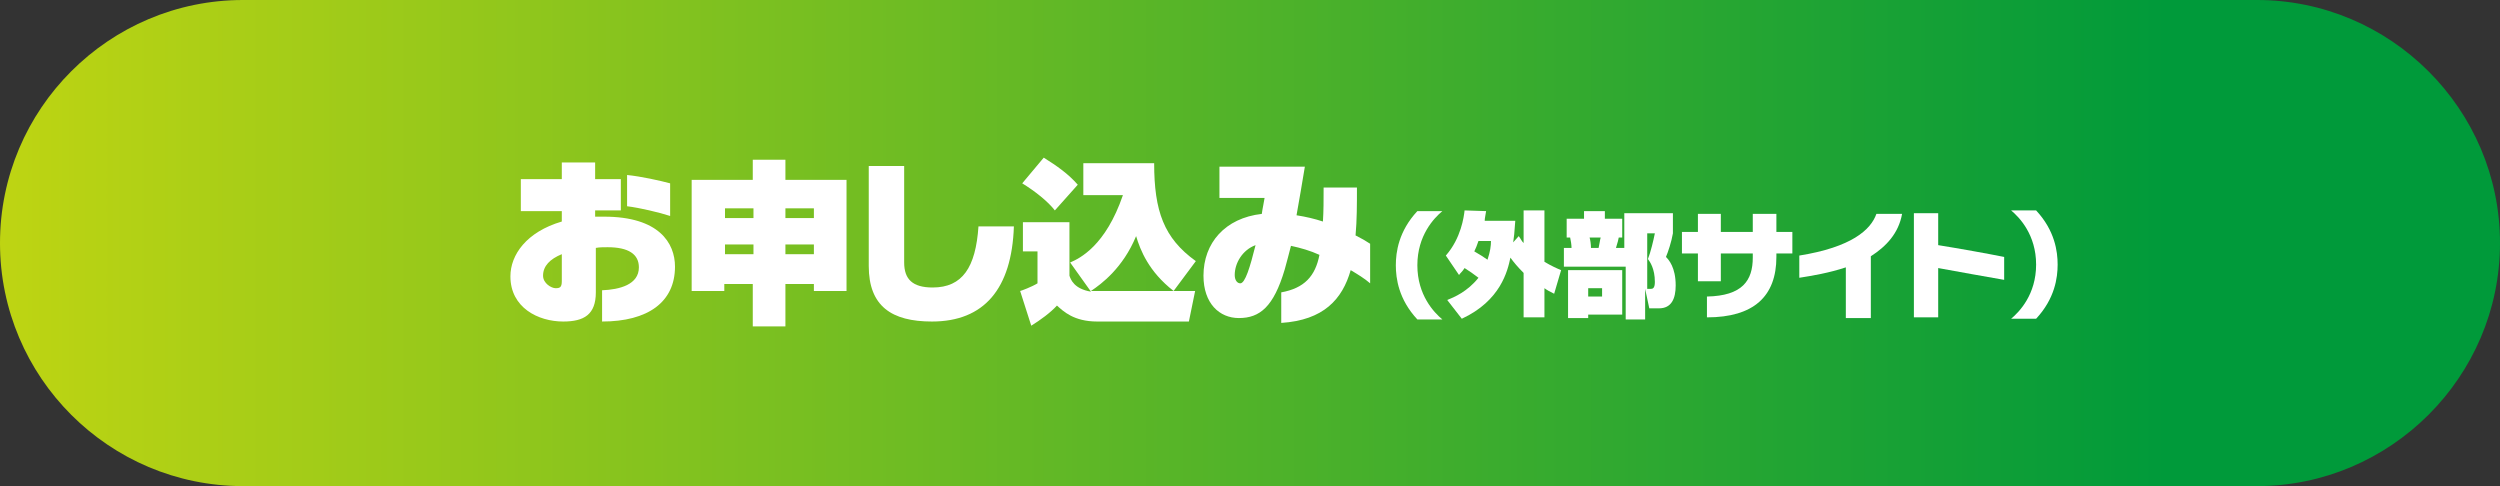
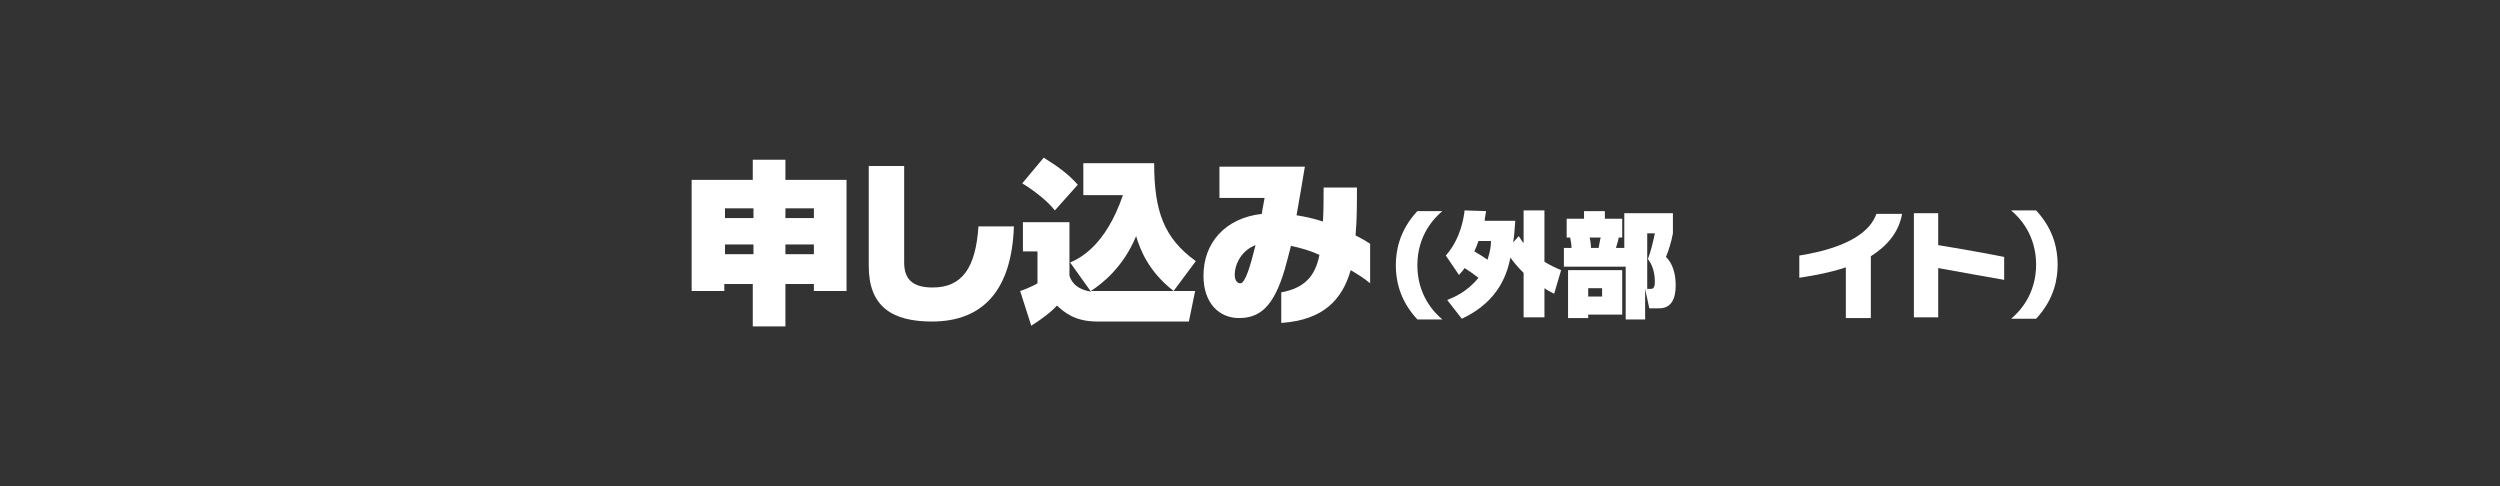
<svg xmlns="http://www.w3.org/2000/svg" version="1.1" id="レイヤー_1" x="0px" y="0px" width="360px" height="70px" viewBox="0 0 360 70" style="enable-background:new 0 0 360 70;" xml:space="preserve">
  <rect x="0" y="0" width="360" height="70" fill="#333333" stroke="none" />
  <linearGradient id="SVGID_1_" gradientUnits="userSpaceOnUse" x1="-3.373" y1="35" x2="367.193" y2="35">
    <stop offset="0" style="stop-color:#C0D512" />
    <stop offset="0.851" style="stop-color:#009A3A" />
    <stop offset="1" style="stop-color:#009A3A" />
  </linearGradient>
-   <path style="fill:url(#SVGID_1_);" d="M325,70H35C15.7,70,0,54.3,0,35v0C0,15.7,15.7,0,35,0l290,0c19.2,0,35,15.7,35,35v0C360,54.3,344.2,70,325,70  z" />
  <g>
-     <path style="fill:#FFFFFF;" d="M86.7,46.3v-4.5c2.5-0.1,5.3-0.8,5.3-3.3c0-1.9-1.5-2.9-4.5-2.9c-0.6,0-1.2,0-1.7,0.1v6.4   c0,3.2-1.7,4.2-4.7,4.2c-3.6,0-7.6-2-7.6-6.5c0-3.1,2.3-6.4,7.4-7.9v-1.5H75v-4.6h5.9v-2.4h4.8v2.4h3.7v4.5h-3.7v0.9   c0.4,0,0.8,0,1.3,0c7.9,0,10.2,3.8,10.2,7.2C97.2,43.5,93.3,46.3,86.7,46.3z M80.9,36.6c-1.7,0.7-2.7,1.7-2.7,3.1   c0,1.1,1.2,1.8,1.8,1.8c0.6,0,0.9-0.1,0.9-1V36.6z M90.3,29.7v-4.5c2,0.2,4.7,0.8,6.2,1.2v4.7C95,30.6,92,29.9,90.3,29.7z" />
    <path style="fill:#FFFFFF;" d="M113.1,25.9h8.8v16h-4.7v-1h-4.1v6.1h-4.7v-6.1h-4.1v1h-4.7v-16h8.8V23h4.7V25.9z M104.4,31.4h4.1V30h-4.1   V31.4z M104.4,36.6h4.1v-1.4h-4.1V36.6z M113.1,30v1.4h4.1V30H113.1z M113.1,35.2v1.4h4.1v-1.4H113.1z" />
    <path style="fill:#FFFFFF;" d="M134.2,46.3c-5.8,0-9.1-2.2-9.1-8V23.9h5.1v13.9c0,2.4,1.2,3.6,4.1,3.6c4.3,0,6.2-2.9,6.6-8.8h5.1   C145.7,41.6,141.7,46.3,134.2,46.3z" />
    <path style="fill:#FFFFFF;" d="M154.1,37.8c1.4-0.6,5.1-2.4,7.6-9.7H156v-4.6h10.2c0,6.9,1.4,10.8,6,14.1l-3.2,4.3h3.1l-0.9,4.4H158   c-3.4,0-4.9-1.5-5.8-2.3c-0.9,1-2.4,2.1-3.7,2.9l-1.6-5c0.1,0,1.7-0.6,2.5-1.1v-4.6h-2.1v-4.2h6.7v7.7c0.2,0.6,0.7,1.9,3.1,2.3   L154.1,37.8z M150.3,22.7c1.9,1.2,3.5,2.3,4.9,3.9l-3.3,3.7c-1-1.3-2.9-2.8-4.7-3.9L150.3,22.7z M157.3,41.9H169   c-3.6-2.8-4.8-5.9-5.4-7.9c-1.9,4.6-5,6.9-6.5,7.9L157.3,41.9z" />
    <path style="fill:#FFFFFF;" d="M194.5,38.9c-1.2,4.2-3.9,7.2-10,7.6v-4.4c3.3-0.6,4.9-2.3,5.5-5.4c-1.3-0.6-2.7-1-4.1-1.3   c-0.3,1.2-0.6,2.3-0.9,3.4c-1.6,5.4-3.6,7-6.6,7c-2.8,0-5.1-2.1-5.1-6.1c0-4.7,3.1-8.3,8.4-8.9c0.1-0.8,0.3-1.6,0.4-2.3h-6.5v-4.5   h12.3c-0.4,2.4-0.8,4.8-1.2,7c1.3,0.2,2.6,0.5,3.8,0.9c0.1-1.5,0.1-3.1,0.1-4.9h4.8c0,2.4,0,4.7-0.2,6.9c0.8,0.4,1.5,0.8,2.1,1.2   v5.7C196.5,40.1,195.5,39.5,194.5,38.9z M177.8,39.6c0,0.8,0.4,1.2,0.8,1.2c0.7,0,1.4-2.3,2.2-5.5C178.9,36,177.8,37.9,177.8,39.6z   " />
    <path style="fill:#FFFFFF;" d="M207.7,30.4c-1.2,1-3.6,3.5-3.6,7.8c0,4.3,2.4,6.8,3.6,7.8h-3.6c-2.7-2.9-3.1-5.9-3.1-7.8s0.4-4.9,3.1-7.8   H207.7z" />
    <path style="fill:#FFFFFF;" d="M208.2,36.8c2.2-2.5,2.6-5.6,2.7-6.5l3.1,0.1c-0.1,0.7-0.2,1-0.2,1.4h4.4c-0.1,1.6-0.2,2.5-0.3,3.1l0.8-0.9   c0.3,0.4,0.4,0.7,0.7,1v-4.7h3v7.4c1,0.6,1.9,1,2.4,1.2l-1,3.4c-0.6-0.3-1-0.5-1.4-0.8v4.2h-3v-6.4c-0.8-0.8-1.4-1.5-1.9-2.2   c-0.4,1.9-1.4,6.2-7,8.8l-2.1-2.7c1-0.4,2.9-1.2,4.5-3.2c-0.8-0.6-1.2-0.9-2-1.4c-0.3,0.5-0.6,0.7-0.8,1L208.2,36.8z M212.9,34.7   c-0.2,0.6-0.4,1.1-0.6,1.5c0.7,0.4,1.5,0.9,1.9,1.2c0.4-1.2,0.5-2,0.5-2.7H212.9z" />
    <path style="fill:#FFFFFF;" d="M234.1,46v-7.6h-8.9v-2.7h1.1c0-0.4-0.1-1.1-0.2-1.5h-0.5v-2.7h2.5v-1.1h3v1.1h2.5v2.7h-0.5   c0,0.1-0.2,0.9-0.4,1.5h1.2v-5h7v2.9c-0.2,1.2-0.7,2.7-1,3.4c0.4,0.4,1.4,1.5,1.4,4.1c0,1.9-0.6,3.3-2.4,3.3h-1.4l-0.6-2.8V46   H234.1z M233.6,38.9v6.4h-4.9v0.5h-2.9v-6.9H233.6z M228.7,41.5v1.2h2v-1.2H228.7z M228.9,34.2c0.1,0.3,0.2,1,0.2,1.5h1.1   c0.1-0.4,0.2-1.2,0.3-1.5H228.9z M237.1,41.6h0.6c0.3,0,0.6-0.1,0.6-1c0-1.9-0.7-2.9-1-3.3c0.4-1,0.8-2.7,1-3.7h-1.1V41.6z" />
-     <path style="fill:#FFFFFF;" d="M255.8,36.5V37c0,5.7-3.3,8.7-10,8.7v-3c5.1-0.1,6.6-2.3,6.6-5.6v-0.6h-4.6v4h-3.3v-4h-2.3v-3.1h2.3v-2.6   h3.3v2.6h4.6v-2.6h3.4v2.6h2.3v3.1H255.8z" />
    <path style="fill:#FFFFFF;" d="M269.4,36.9v8.9h-3.6v-7.3c-2.4,0.8-4.8,1.2-6.7,1.5v-3.2c7.5-1.2,10.3-3.7,11.1-6h3.7   C273.4,33.6,271.6,35.5,269.4,36.9z" />
    <path style="fill:#FFFFFF;" d="M279.1,38.6v7.1h-3.5v-15h3.5v4.6c3.1,0.5,7,1.2,9.5,1.7v3.3C286.2,39.9,281.9,39.1,279.1,38.6z" />
    <path style="fill:#FFFFFF;" d="M289.6,45.9c1.2-1,3.6-3.5,3.6-7.8c0-4.3-2.4-6.8-3.6-7.8h3.6c2.7,2.9,3.1,5.9,3.1,7.8s-0.4,4.9-3.1,7.8   H289.6z" />
  </g>
  <g>
</g>
  <g>
</g>
  <g>
</g>
  <g>
</g>
  <g>
</g>
  <g>
</g>
  <g>
</g>
  <g>
</g>
  <g>
</g>
  <g>
</g>
  <g>
</g>
  <g>
</g>
  <g>
</g>
  <g>
</g>
  <g>
</g>
</svg>